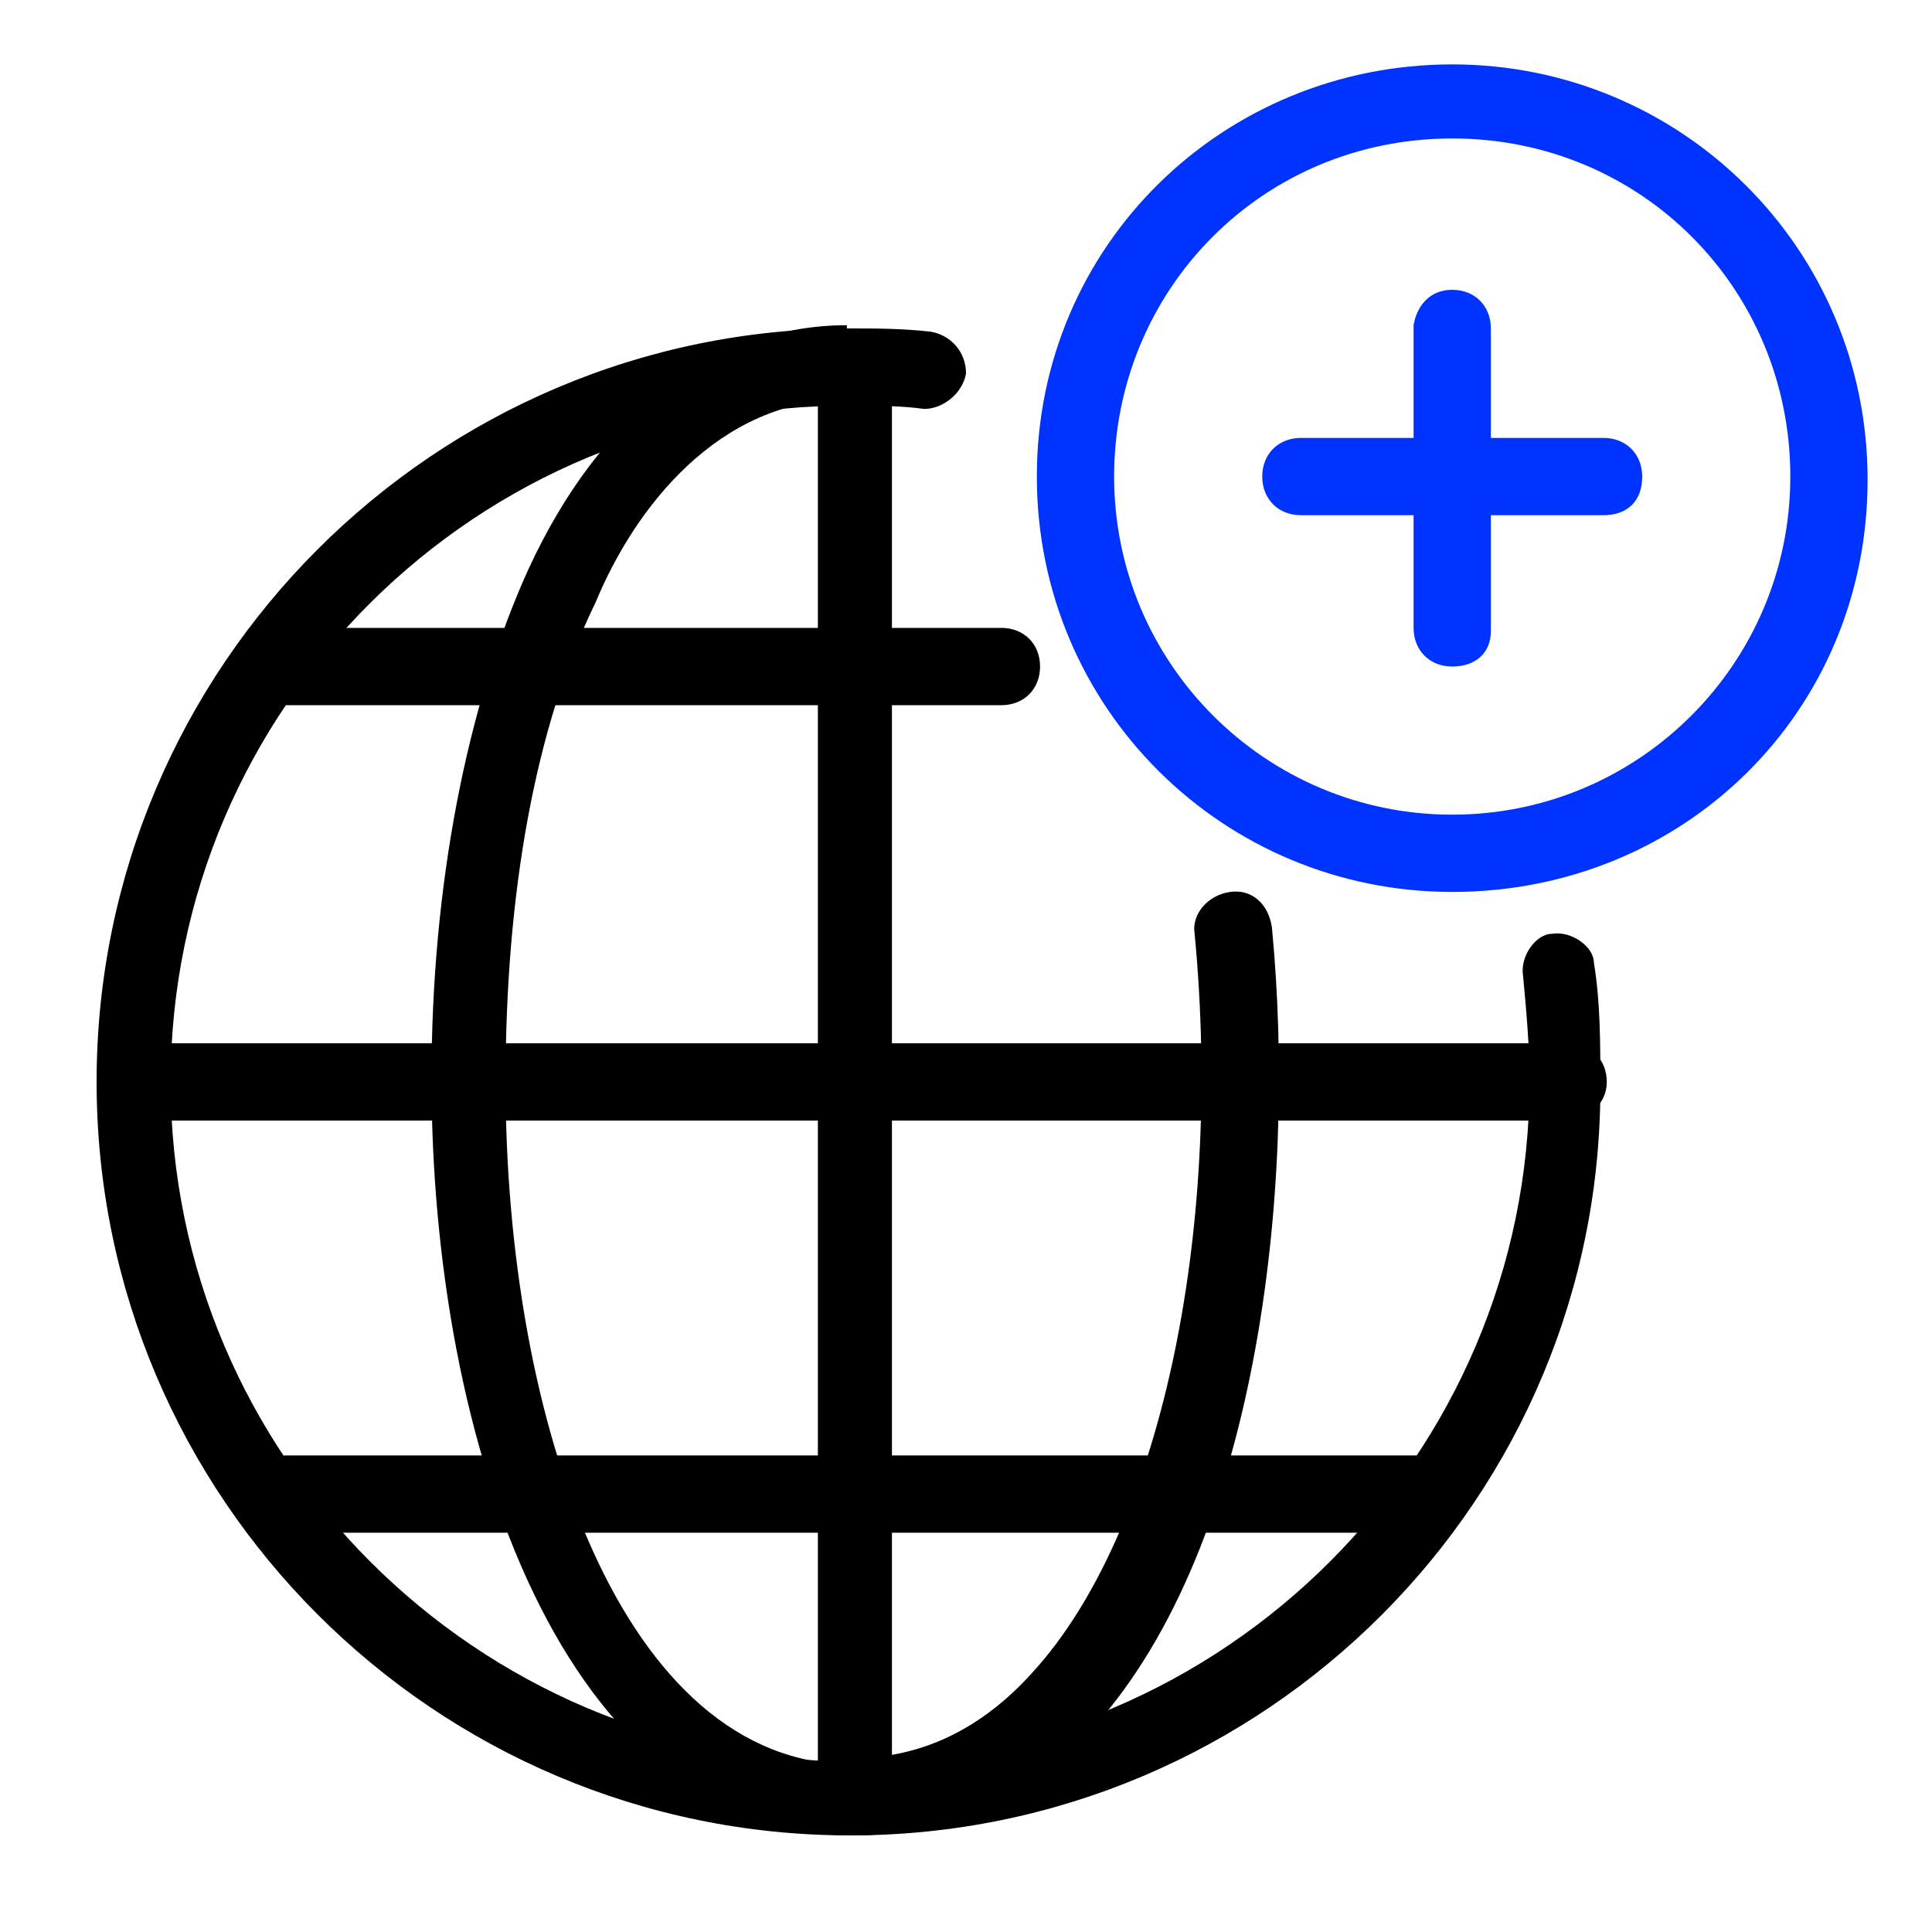
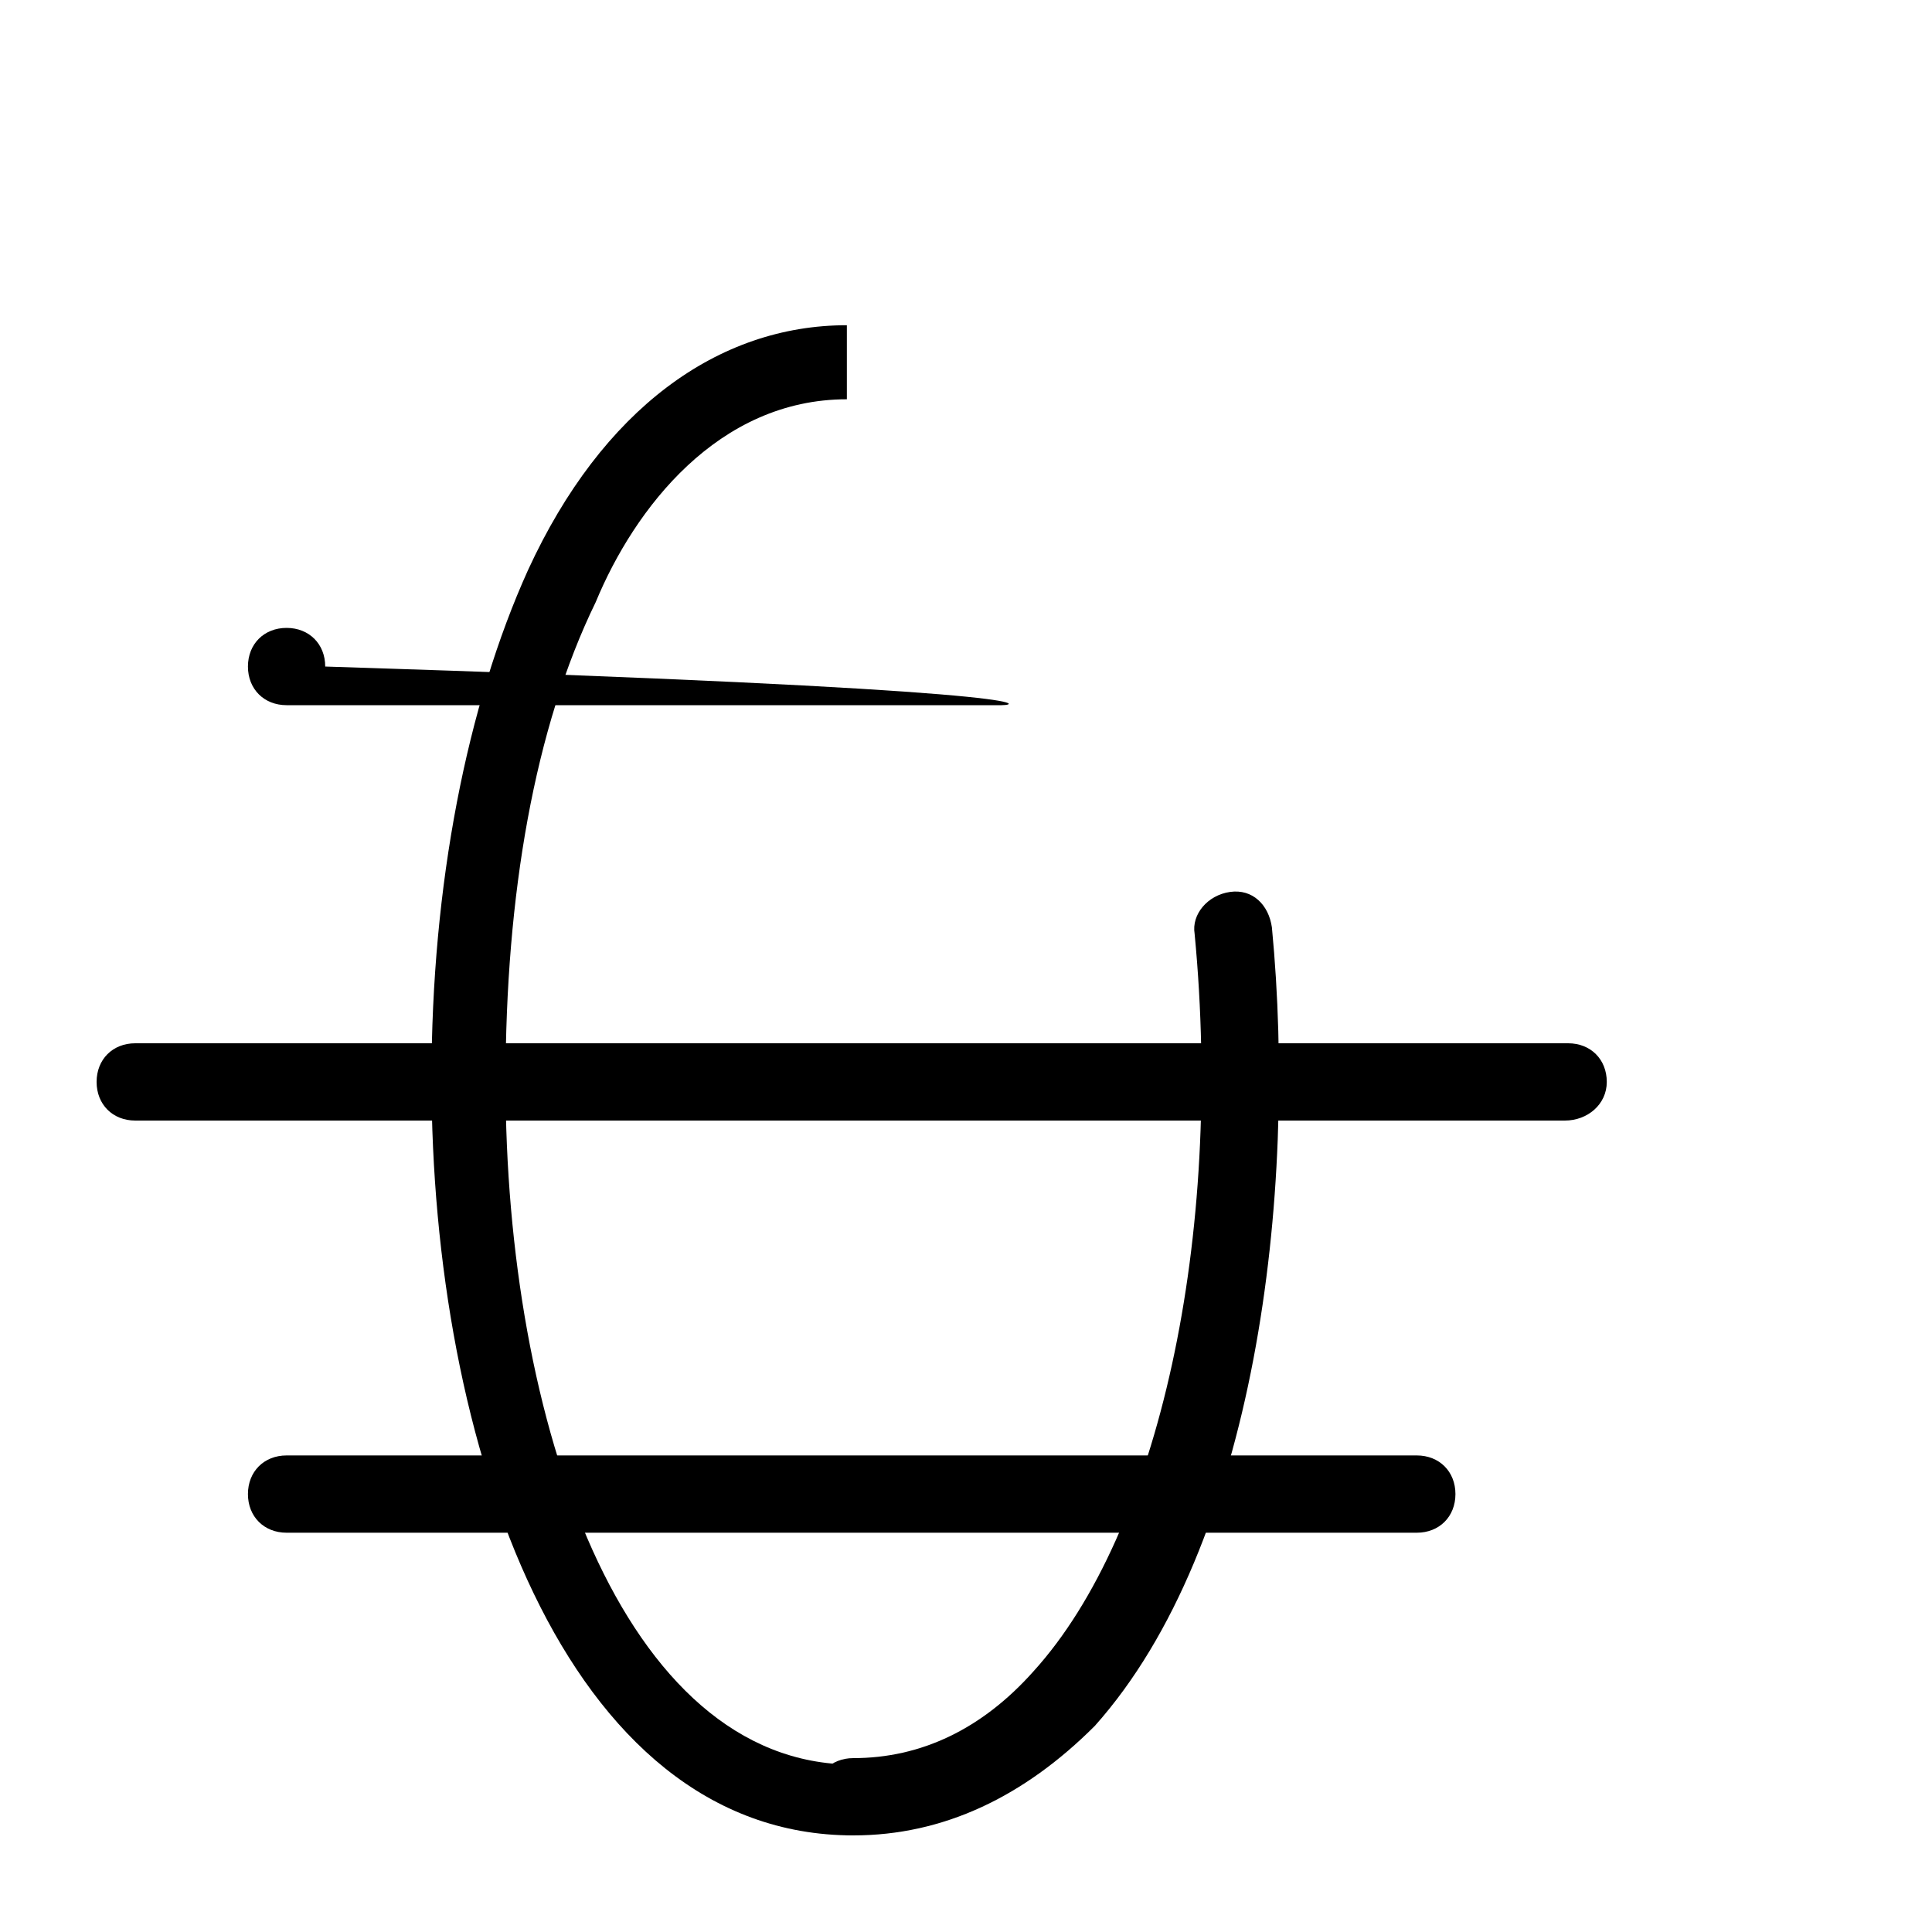
<svg xmlns="http://www.w3.org/2000/svg" version="1.1" id="Layer_1" x="0px" y="0px" viewBox="0 0 60 60" style="enable-background:new 0 0 60 60;" xml:space="preserve">
  <style type="text/css">
	.st0{fill:#0033FF;}
</style>
  <g id="Layer_1_1_">
    <g id="XMLID_1104_">
-       <path d="M31.1,21.9H8.9c-0.7,0-1.2-0.5-1.2-1.2c0-0.7,0.5-1.2,1.2-1.2h22.2c0.7,0,1.2,0.5,1.2,1.2C32.3,21.4,31.8,21.9,31.1,21.9z    " />
+       <path d="M31.1,21.9H8.9c-0.7,0-1.2-0.5-1.2-1.2c0-0.7,0.5-1.2,1.2-1.2c0.7,0,1.2,0.5,1.2,1.2C32.3,21.4,31.8,21.9,31.1,21.9z    " />
    </g>
    <g id="XMLID_1103_">
      <path d="M44,47.6H8.9c-0.7,0-1.2-0.5-1.2-1.2s0.5-1.2,1.2-1.2H44c0.7,0,1.2,0.5,1.2,1.2S44.7,47.6,44,47.6z" />
    </g>
    <g id="XMLID_1102_">
      <path d="M48.6,34.8H4.2c-0.7,0-1.2-0.5-1.2-1.2s0.5-1.2,1.2-1.2h44.5c0.7,0,1.2,0.5,1.2,1.2S49.3,34.8,48.6,34.8z" />
    </g>
    <g id="XMLID_1101_">
-       <rect x="25.4" y="11.2" width="2.3" height="44.6" />
-     </g>
+       </g>
    <g id="XMLID_1100_">
      <path d="M26.5,57c-9,0-13.1-12.2-13.1-23.5c0-6,1.1-11.6,3-15.8c2.3-5,5.9-7.6,9.9-7.6v2.3c-4,0-6.6,3.4-7.8,6.3    c-1.9,3.9-2.8,9.1-2.8,14.9c0,10.5,3.6,21.2,10.8,21.2C26.5,54.8,26.5,57,26.5,57z" />
    </g>
    <g id="XMLID_1107_">
      <path d="M26.5,57c-0.7,0-1.2-0.5-1.2-1.2s0.5-1.2,1.2-1.2c2.1,0,4-0.9,5.6-2.7C36,47.6,38,38.4,37.1,29c-0.1-0.6,0.4-1.2,1.1-1.3    c0.7-0.1,1.2,0.4,1.3,1.1c0.8,8.3-0.5,19.2-5.5,24.8C31.8,55.8,29.3,57,26.5,57z" />
    </g>
    <g id="XMLID_1105_">
      <g id="XMLID_1106_">
-         <path class="st0" d="M45.1,27.7c-7.1,0-12.9-5.7-12.9-12.9S38,2,45.1,2S58,7.7,58,14.9S52.3,27.7,45.1,27.7z M45.1,4.3     c-5.9,0-10.5,4.7-10.5,10.5s4.7,10.5,10.5,10.5s10.5-4.7,10.5-10.5S51,4.3,45.1,4.3z" />
-       </g>
+         </g>
    </g>
    <g>
      <g>
-         <path class="st0" d="M49.8,16h-9.4c-0.7,0-1.2-0.5-1.2-1.2c0-0.7,0.5-1.2,1.2-1.2h9.4c0.7,0,1.2,0.5,1.2,1.2     C51,15.6,50.5,16,49.8,16z" />
-       </g>
+         </g>
      <g>
-         <path class="st0" d="M45.1,20.7c-0.7,0-1.2-0.5-1.2-1.2v-9.4C44,9.5,44.4,9,45.1,9s1.2,0.5,1.2,1.2v9.4     C46.3,20.3,45.8,20.7,45.1,20.7z" />
-       </g>
+         </g>
    </g>
-     <path d="M26.4,57C13.5,57,3,46.5,3,33.6s10.5-23.4,23.4-23.4c0.8,0,1.6,0,2.5,0.1c0.6,0.1,1.1,0.6,1.1,1.3   c-0.1,0.6-0.7,1.1-1.3,1.1c-0.7-0.1-1.5-0.1-2.2-0.1C14.8,12.5,5.3,22,5.3,33.6s9.5,21.1,21.1,21.1s21.1-9.5,21.1-21.1   c0-1.2-0.1-2.2-0.2-3.3c-0.1-0.6,0.4-1.3,0.9-1.3c0.6-0.1,1.3,0.4,1.3,0.9c0.2,1.2,0.2,2.5,0.2,3.7C49.8,46.5,39.3,57,26.4,57z" />
  </g>
  <g id="guide_48x48">
</g>
</svg>